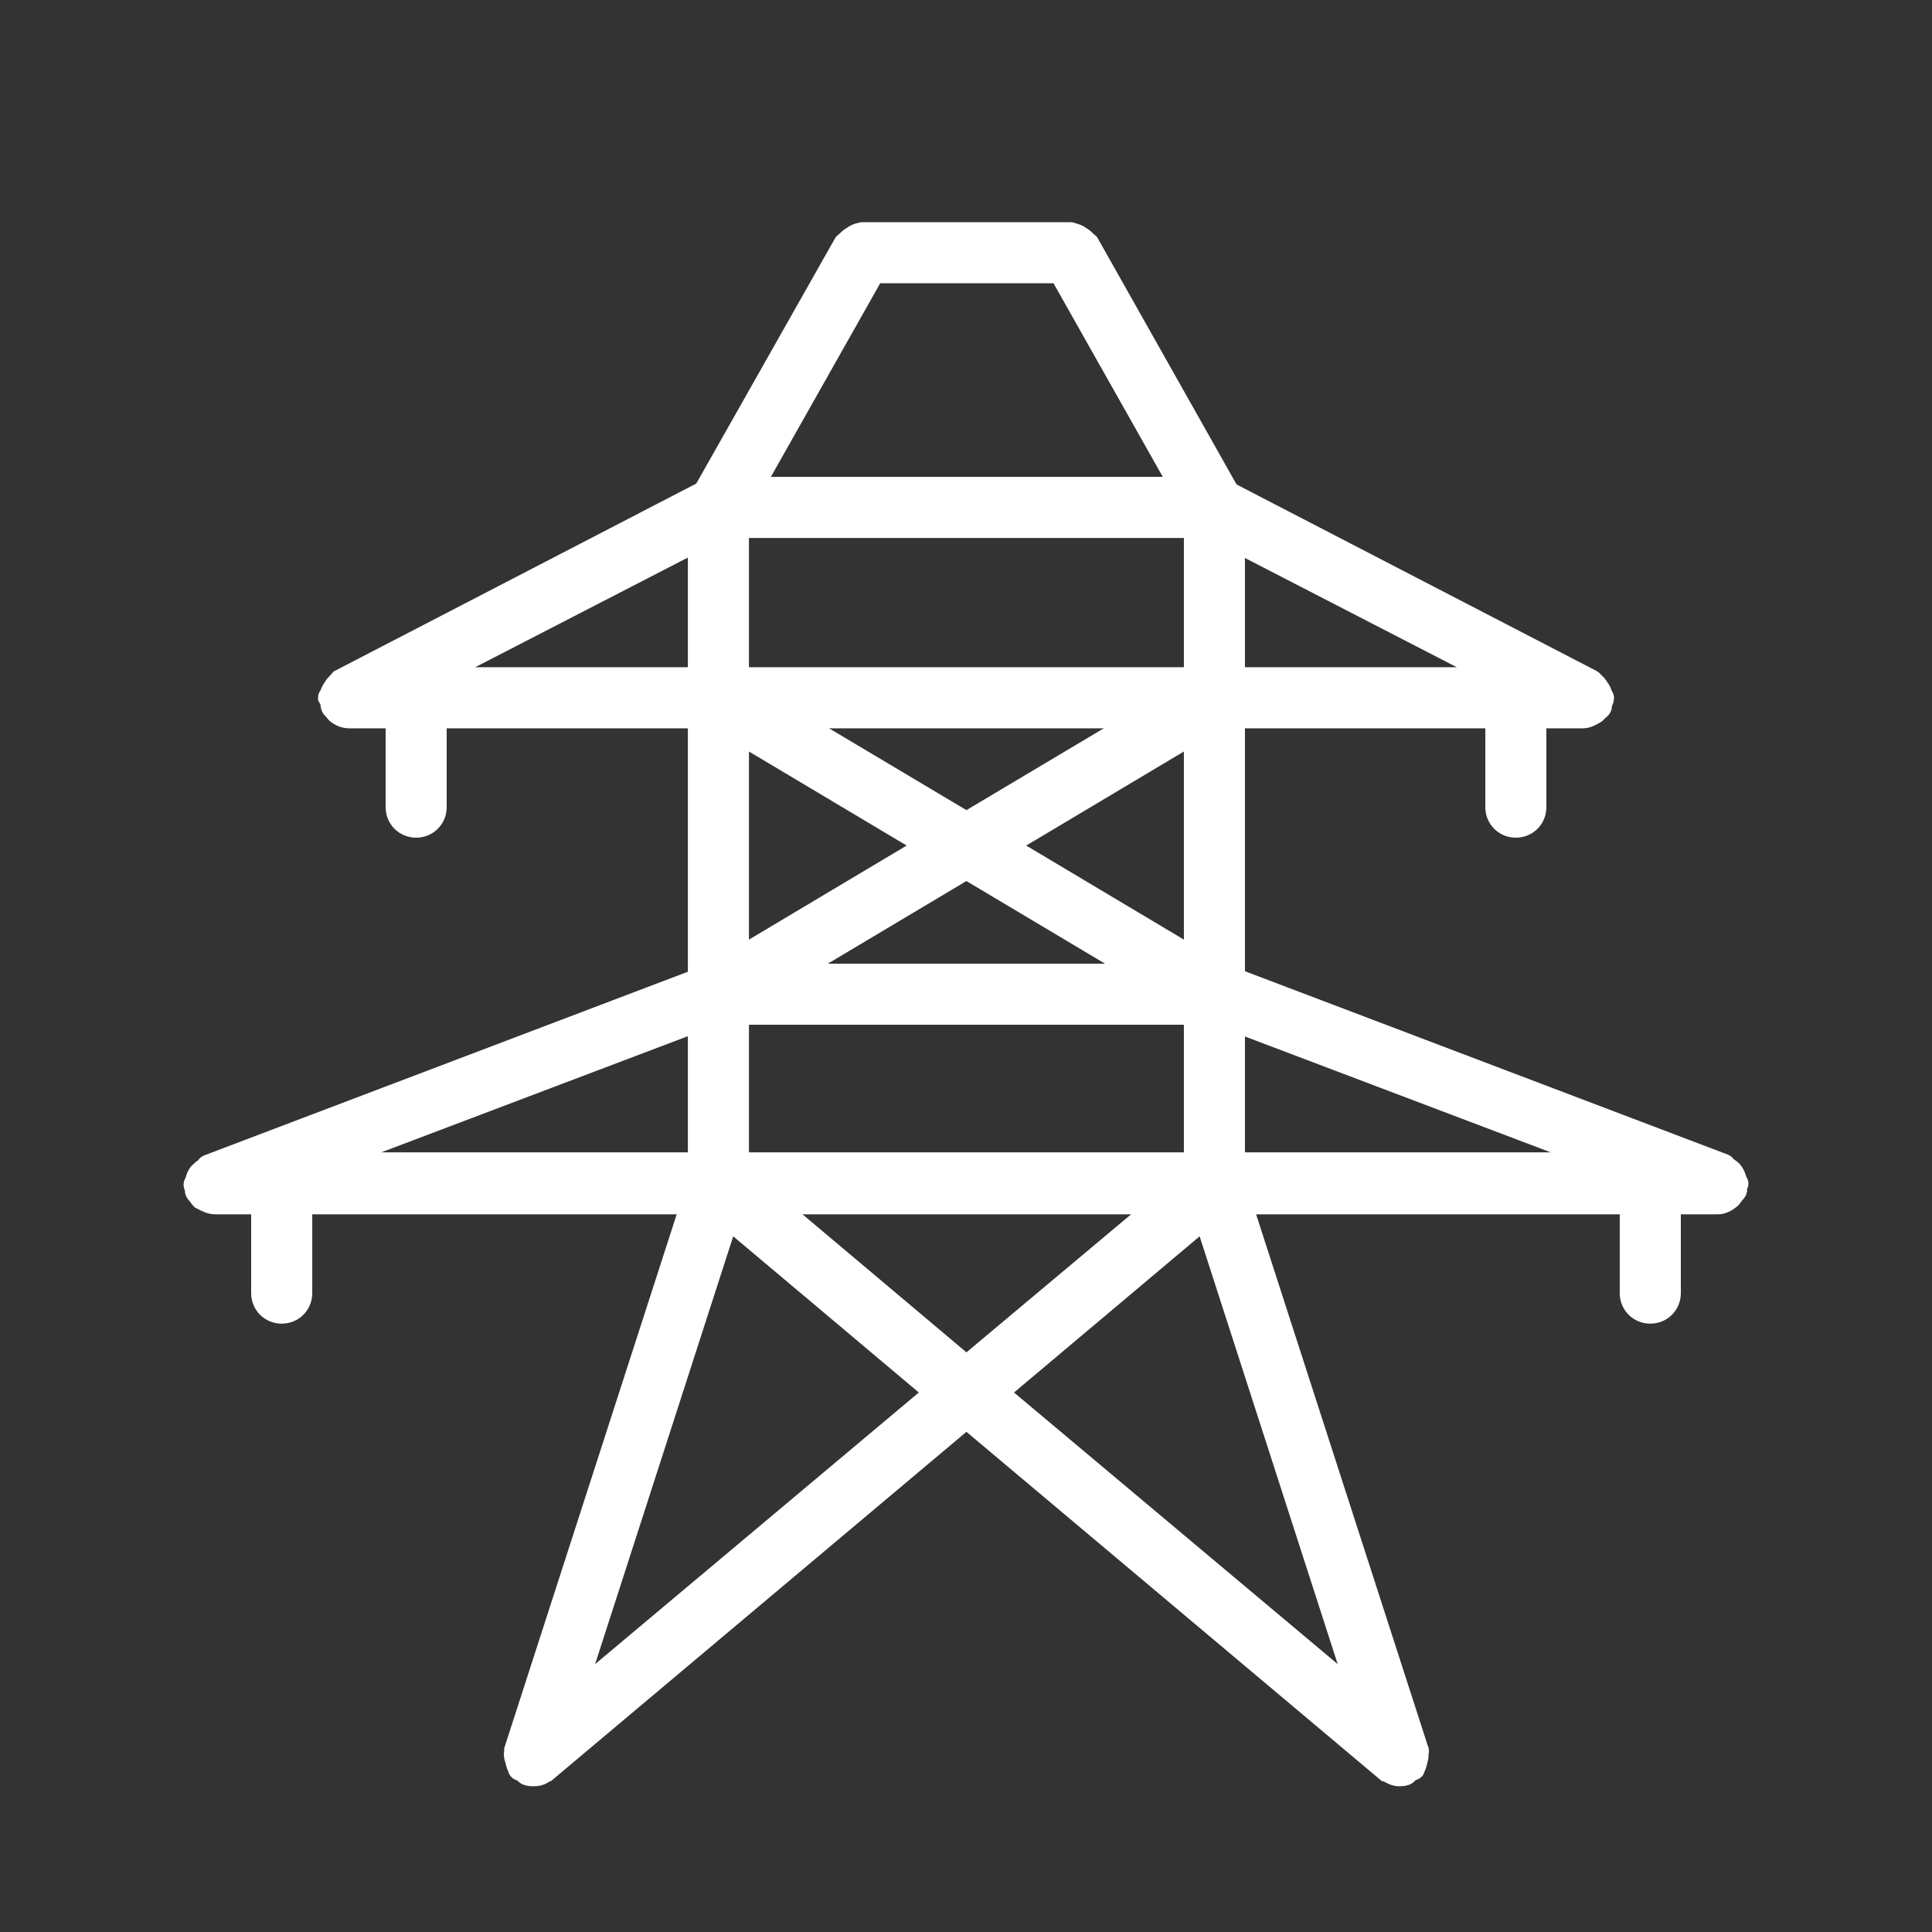
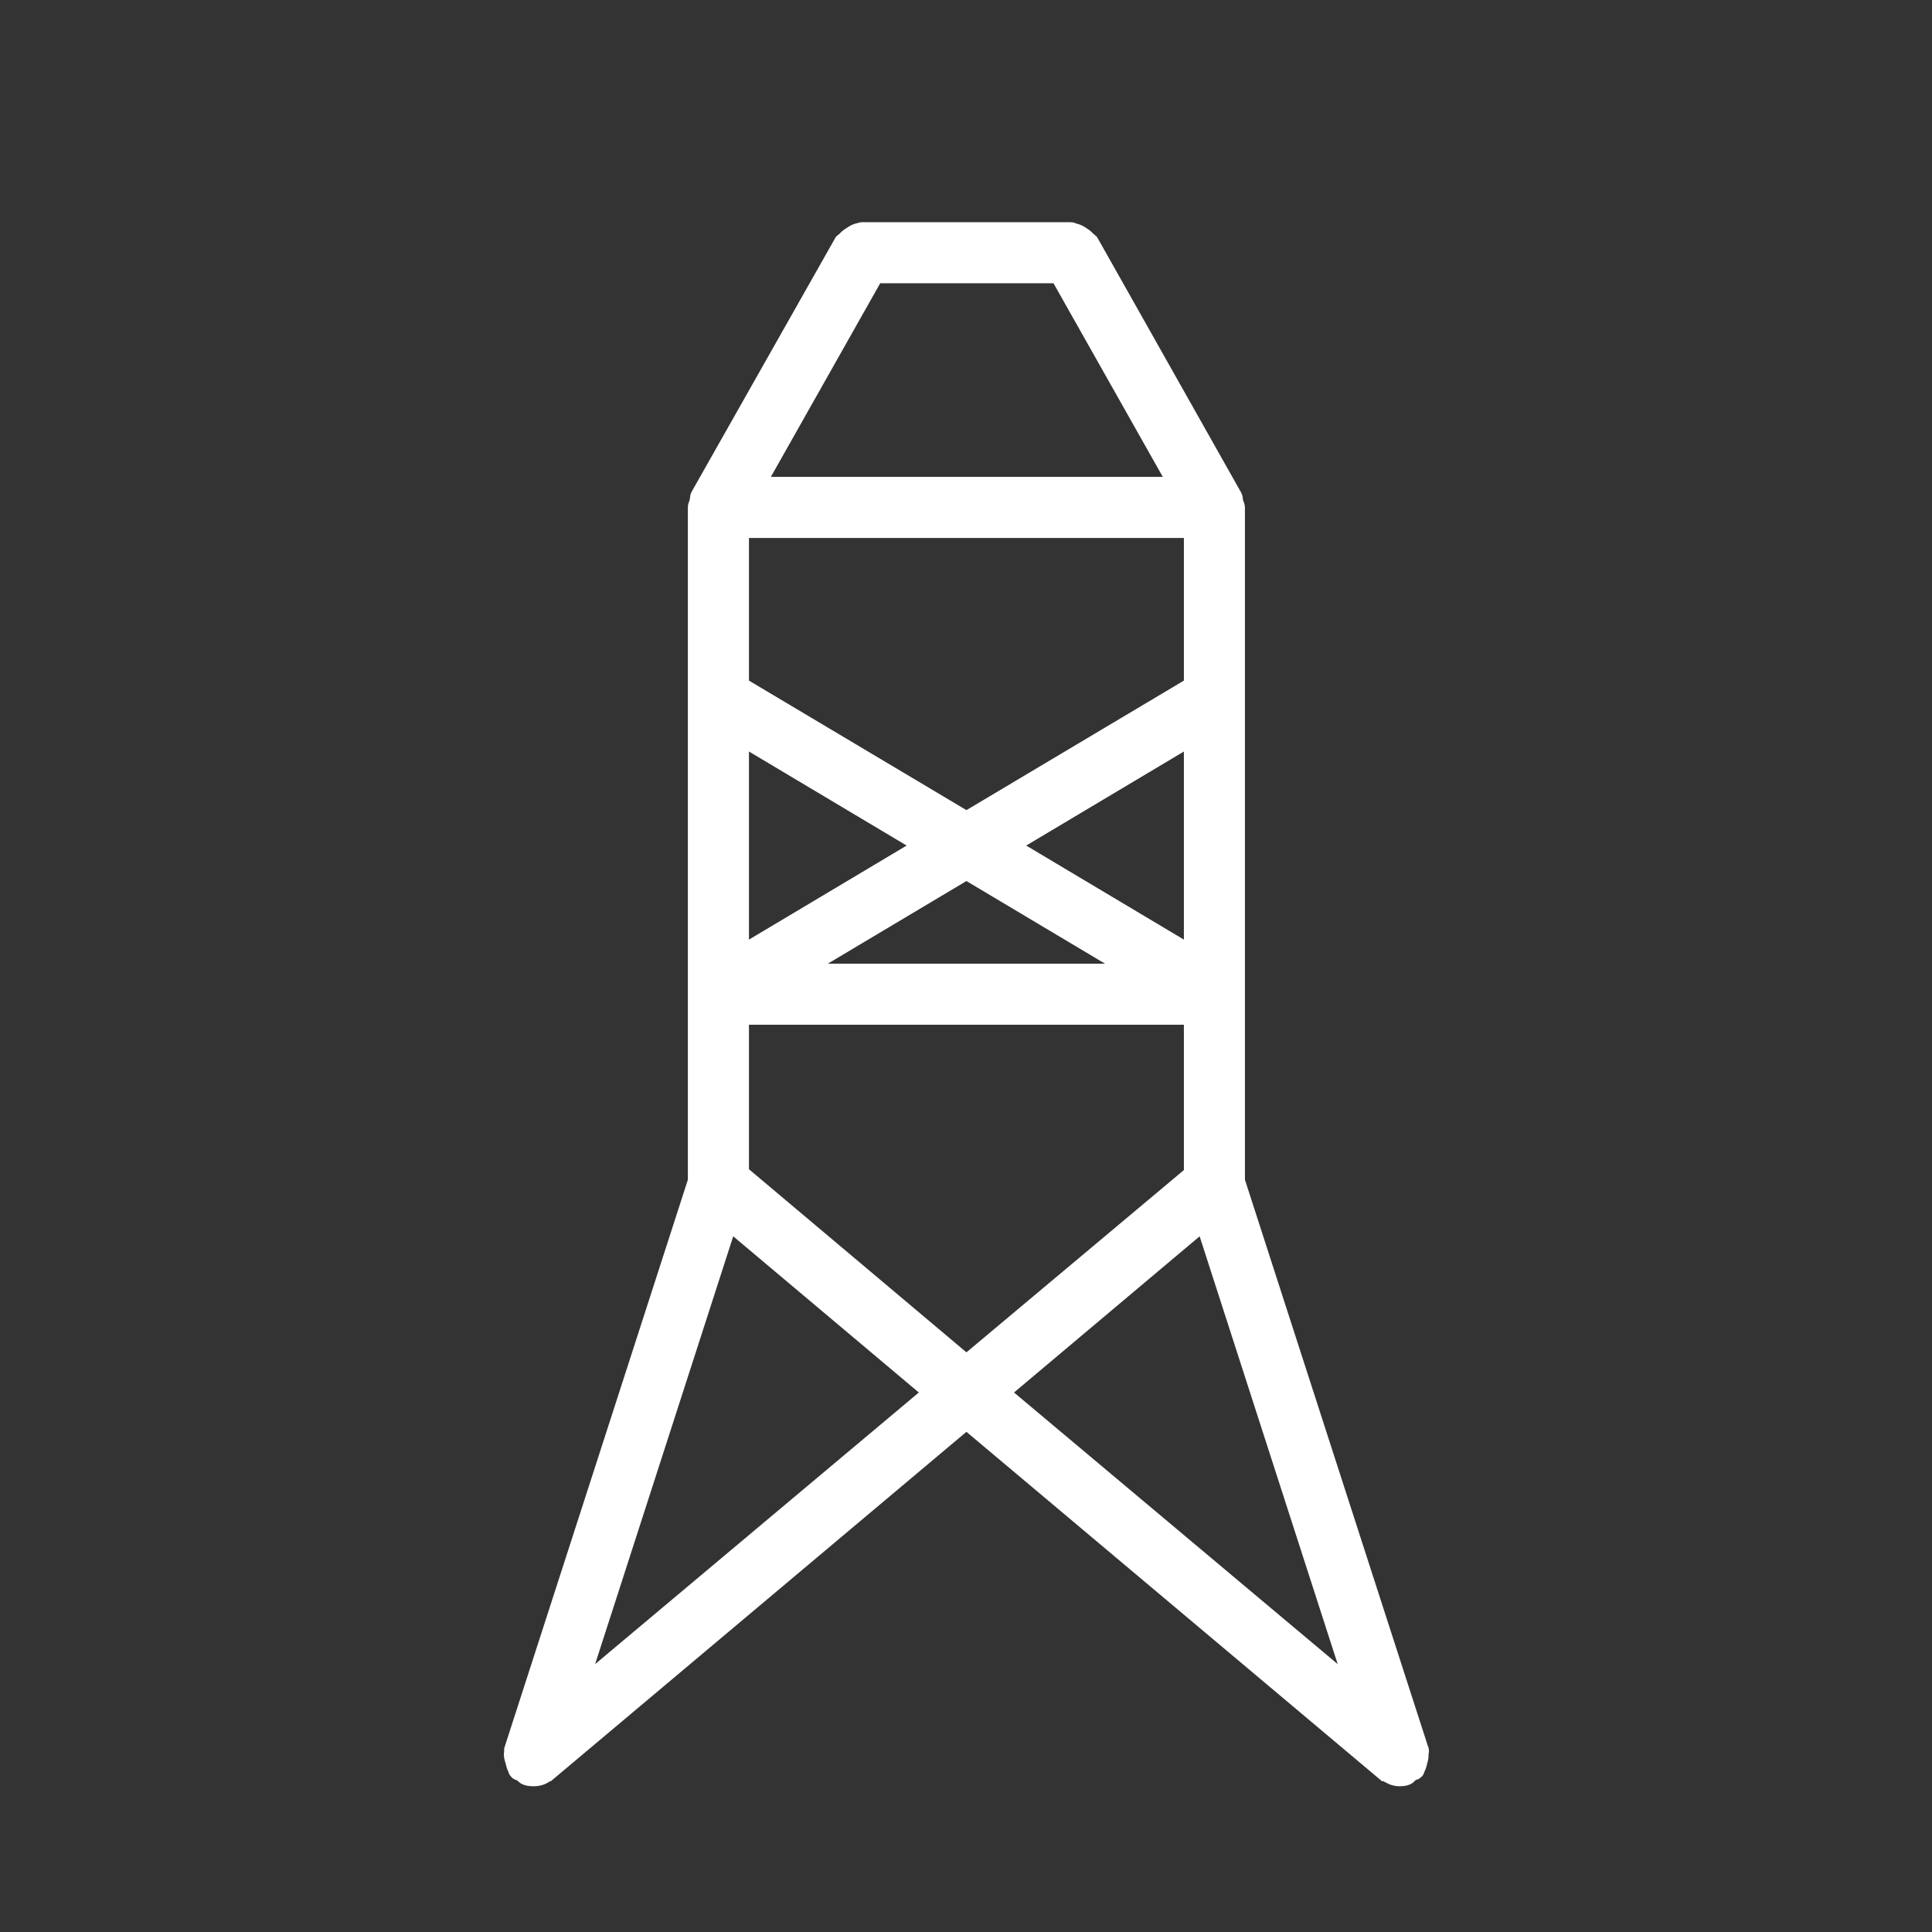
<svg xmlns="http://www.w3.org/2000/svg" width="50px" height="50px" viewBox="0 0 50 50" version="1.1">
  <rect x="0" y="0" width="50" height="50" fill="#333333" stroke="none" />
  <title>编组 25</title>
  <g id="页面-1" stroke="none" stroke-width="1" fill="none" fill-rule="evenodd">
    <g id="7-安全产品-UKEY" transform="translate(-1091, -6415)" fill="#FFFFFF">
      <g id="编组-25" transform="translate(1091, 6415)">
-         <rect id="矩形备份-55" opacity="0" x="0" y="0" width="50" height="50" />
        <g id="编组" transform="translate(5, 6)" fill-rule="nonzero" stroke="#FFFFFF" stroke-width="0.5">
-           <path d="M3.544,12.188 C3.544,12.231 3.544,12.274 3.566,12.318 C3.587,12.361 3.609,12.361 3.652,12.404 C3.652,12.426 3.674,12.447 3.695,12.469 C3.803,12.555 3.911,12.599 4.041,12.599 L5.23,12.599 L5.23,14.889 C5.23,15.192 5.467,15.429 5.77,15.429 C6.072,15.429 6.31,15.192 6.31,14.889 L6.31,12.599 L33.69,12.599 L33.69,14.889 C33.69,15.192 33.928,15.429 34.23,15.429 C34.533,15.429 34.77,15.192 34.77,14.889 L34.77,12.599 L35.959,12.599 C36.089,12.599 36.197,12.534 36.305,12.469 L36.37,12.404 C36.391,12.382 36.434,12.361 36.456,12.318 C36.478,12.274 36.456,12.231 36.478,12.188 C36.499,12.145 36.521,12.123 36.521,12.058 C36.521,12.037 36.499,12.015 36.478,11.972 C36.456,11.907 36.434,11.842 36.391,11.799 C36.348,11.734 36.326,11.691 36.261,11.648 C36.24,11.626 36.24,11.605 36.197,11.583 L26.645,6.634 C26.376,6.499 26.049,6.605 25.91,6.872 C25.781,7.131 25.867,7.455 26.148,7.607 L33.733,11.518 L6.267,11.518 L13.852,7.607 C14.106,7.456 14.2,7.136 14.068,6.872 C13.927,6.608 13.602,6.502 13.333,6.634 L3.782,11.583 C3.76,11.605 3.76,11.626 3.739,11.648 C3.674,11.691 3.652,11.734 3.609,11.799 C3.572,11.852 3.542,11.91 3.522,11.972 C3.522,11.994 3.479,12.015 3.479,12.058 C3.501,12.102 3.544,12.145 3.544,12.188 Z M39.957,24.722 C39.957,24.679 40,24.657 40,24.635 C40,24.592 39.957,24.571 39.957,24.527 C39.935,24.462 39.914,24.398 39.87,24.333 C39.827,24.268 39.784,24.246 39.719,24.203 C39.676,24.182 39.676,24.138 39.633,24.117 L26.602,19.168 C26.467,19.118 26.318,19.124 26.188,19.185 C26.058,19.246 25.958,19.357 25.91,19.492 C25.802,19.773 25.954,20.076 26.234,20.184 L36.499,24.073 L3.501,24.073 L13.766,20.184 C14.046,20.076 14.176,19.773 14.09,19.492 C13.978,19.222 13.673,19.088 13.398,19.19 L0.367,24.138 C0.324,24.16 0.324,24.203 0.281,24.225 C0.216,24.268 0.173,24.311 0.13,24.354 C0.086,24.419 0.065,24.462 0.043,24.549 C0.043,24.592 0,24.614 0,24.657 C0,24.7 0.022,24.722 0.043,24.743 C0.043,24.787 0.022,24.808 0.043,24.851 C0.065,24.895 0.108,24.938 0.13,24.959 C0.151,25.003 0.173,25.024 0.194,25.046 C0.324,25.111 0.432,25.176 0.562,25.176 L1.75,25.176 L1.75,27.466 C1.75,27.769 1.988,28.006 2.291,28.006 C2.593,28.006 2.831,27.769 2.831,27.466 L2.831,25.176 L37.169,25.176 L37.169,27.466 C37.169,27.769 37.407,28.006 37.709,28.006 C38.012,28.006 38.25,27.769 38.25,27.466 L38.25,25.176 L39.46,25.176 C39.589,25.176 39.697,25.111 39.806,25.024 C39.827,25.003 39.849,24.959 39.87,24.938 C39.892,24.895 39.935,24.873 39.957,24.83 C39.978,24.787 39.957,24.765 39.957,24.722 L39.957,24.722 Z" id="形状" />
          <path d="M31.702,39.546 C31.723,39.481 31.723,39.417 31.723,39.352 C31.723,39.33 31.745,39.308 31.723,39.287 L26.969,24.571 L26.969,7.131 C26.969,7.088 26.926,7.045 26.926,7.002 C26.904,6.958 26.926,6.915 26.904,6.872 L23.187,0.281 C23.166,0.259 23.144,0.259 23.123,0.238 C23.079,0.173 23.036,0.151 22.971,0.108 C22.913,0.066 22.847,0.037 22.777,0.022 C22.755,0.022 22.734,0 22.712,0 L17.31,0 C17.288,0 17.266,0.022 17.245,0.022 C17.18,0.022 17.115,0.065 17.05,0.108 C16.985,0.151 16.942,0.173 16.899,0.238 C16.877,0.259 16.856,0.259 16.834,0.281 L13.117,6.85 C13.096,6.894 13.117,6.937 13.096,6.98 C13.096,7.045 13.052,7.066 13.052,7.131 L13.052,24.571 L8.298,39.287 L8.298,39.352 C8.277,39.417 8.298,39.481 8.32,39.546 C8.341,39.611 8.341,39.676 8.385,39.741 C8.406,39.762 8.385,39.784 8.406,39.806 C8.428,39.849 8.493,39.827 8.514,39.849 C8.558,39.892 8.579,39.935 8.644,39.957 C8.709,39.978 8.752,39.978 8.817,39.978 C8.947,39.978 9.055,39.935 9.141,39.849 L9.163,39.849 L20.011,30.729 L30.859,39.849 L30.881,39.849 C30.967,39.914 31.097,39.978 31.205,39.978 C31.27,39.978 31.313,39.978 31.378,39.957 C31.442,39.935 31.464,39.87 31.507,39.849 C31.551,39.827 31.594,39.827 31.615,39.806 C31.637,39.784 31.615,39.762 31.637,39.741 C31.68,39.676 31.68,39.611 31.702,39.546 L31.702,39.546 Z M17.634,1.08 L22.41,1.08 L25.521,6.591 L14.522,6.591 L17.634,1.08 Z M25.889,18.757 L21.07,15.883 L25.889,13.009 L25.889,18.757 L25.889,18.757 Z M25.889,11.756 L20.011,15.257 L14.133,11.756 L14.133,7.672 L25.889,7.672 L25.889,11.756 Z M14.133,13.009 L18.952,15.883 L14.133,18.757 L14.133,13.009 Z M20.011,16.51 L24.506,19.19 L15.516,19.19 L20.011,16.51 Z M14.133,20.27 L25.889,20.27 L25.889,24.398 L20.011,29.325 L14.133,24.376 L14.133,20.27 Z M9.897,37.817 L13.852,25.565 L19.168,30.038 L9.897,37.817 L9.897,37.817 Z M26.17,25.565 L30.124,37.817 L20.854,30.038 L26.17,25.565 L26.17,25.565 Z" id="形状" />
        </g>
      </g>
    </g>
  </g>
</svg>